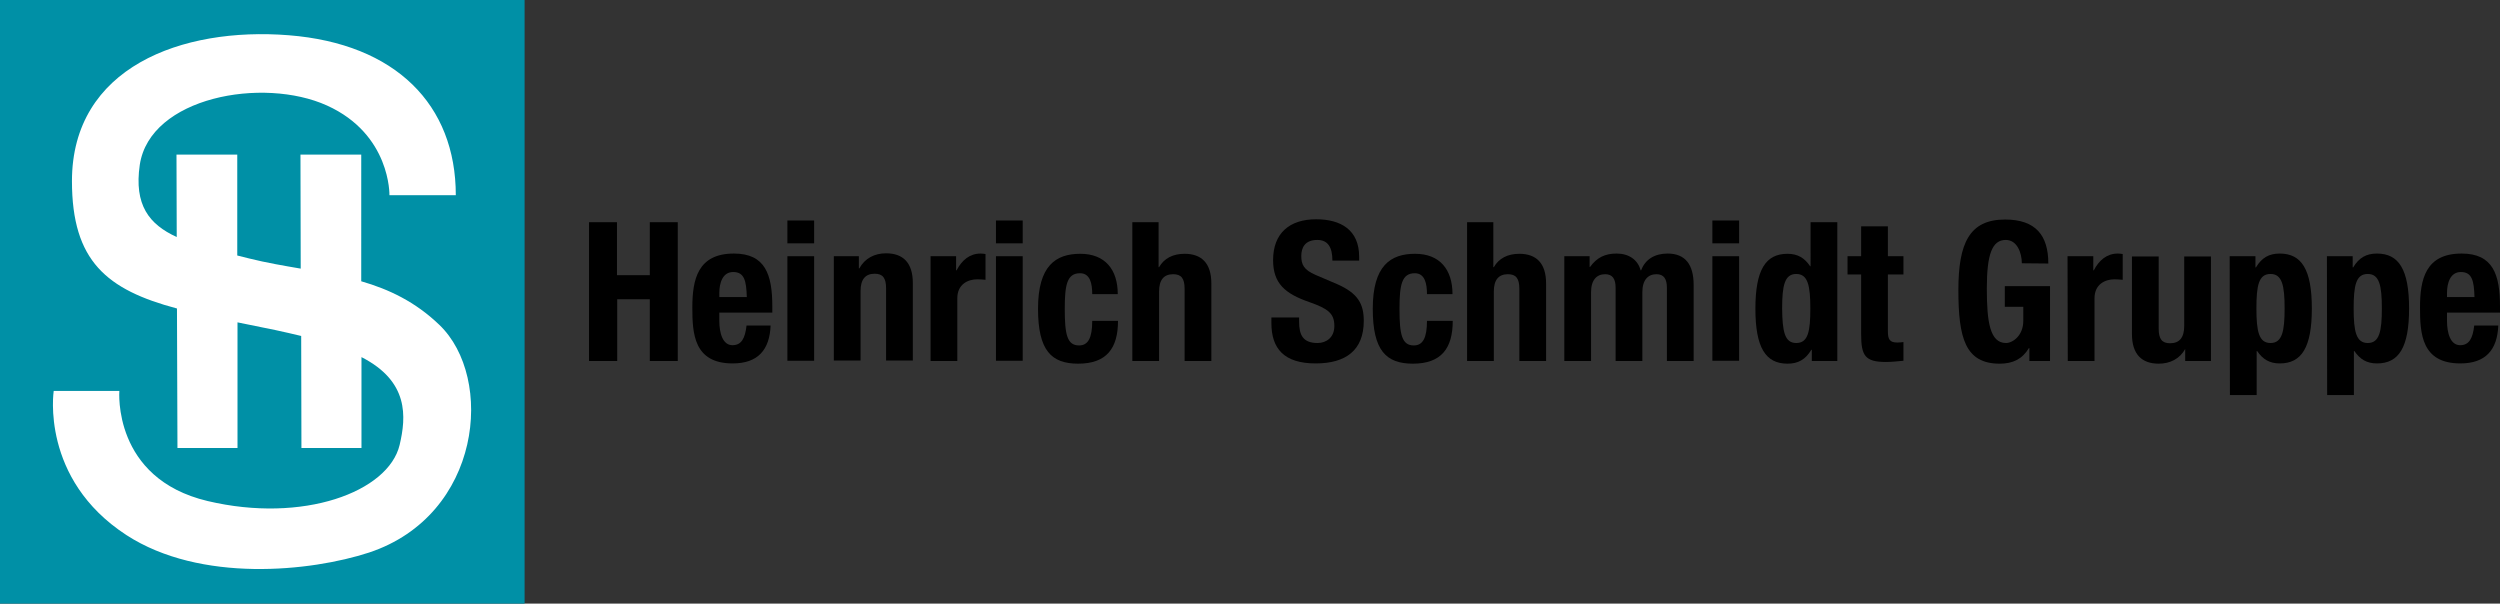
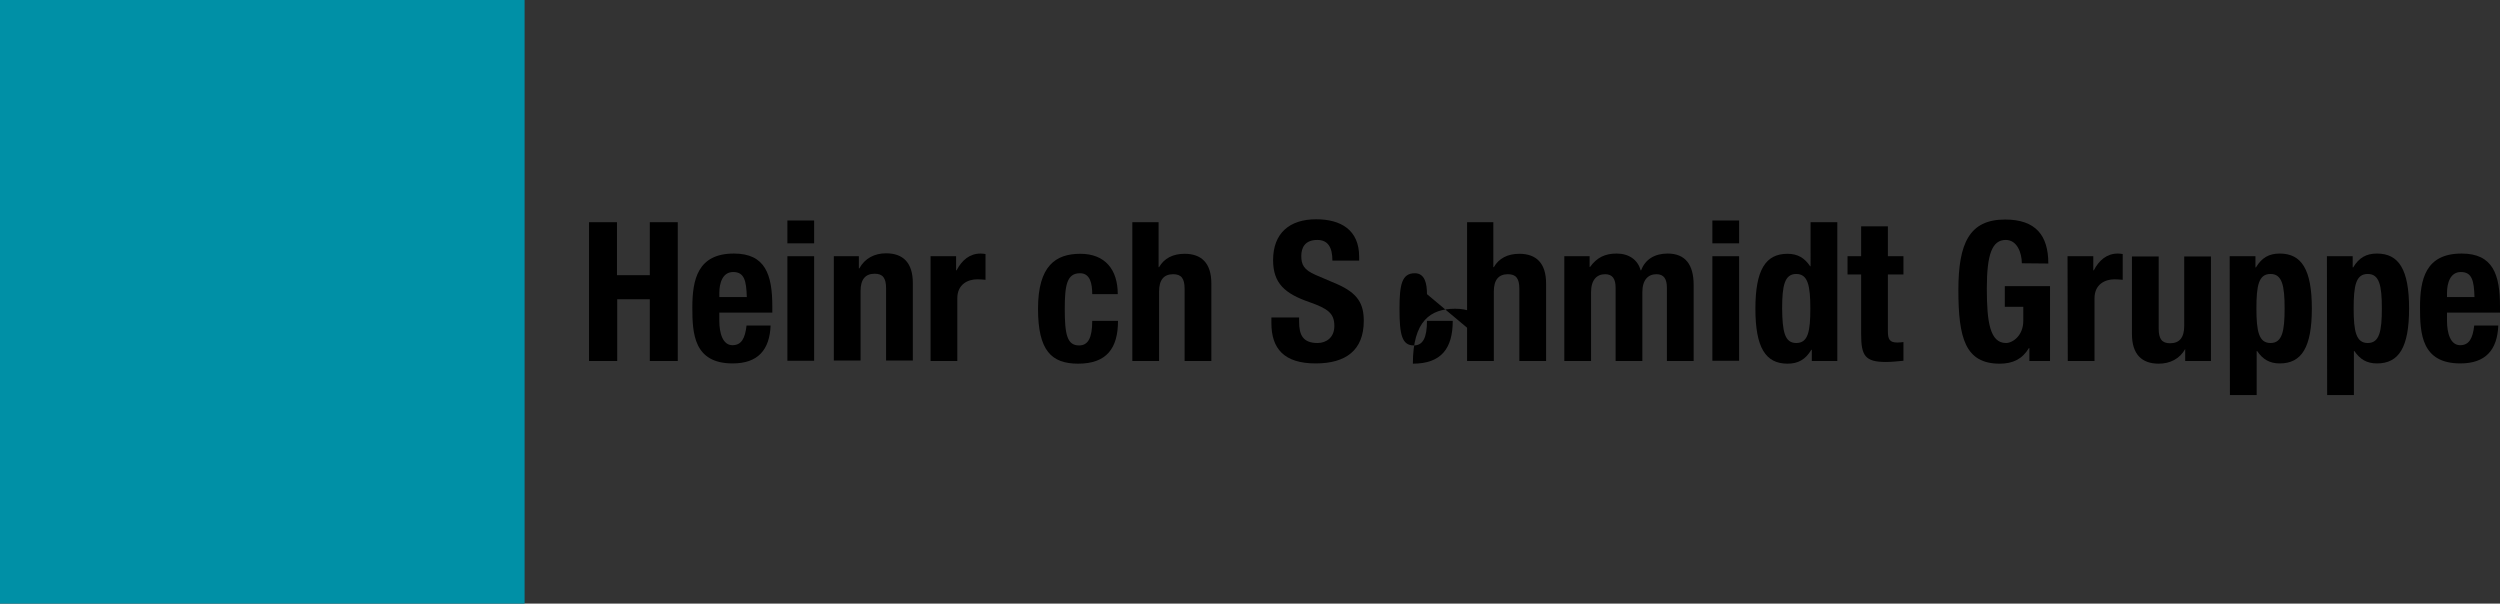
<svg xmlns="http://www.w3.org/2000/svg" id="Ebene_1" x="0px" y="0px" viewBox="0 0 1028.4 248.3" xml:space="preserve">
  <rect x="0" y="0" width="1028.4" height="248.3" fill="#333333" stroke="none" />
  <g>
    <polygon fill="#0090A6" points="0,0 215.8,0 215.8,248.3 0,248.3  " />
-     <path fill="#FFFFFF" d="M72.6,63.6l0.1,33.9c-11.4-5.2-17.6-13.2-15.2-29.7c4.2-27.9,50.7-36.3,77-24.4s25.7,36.9,25.7,36.9h27.3  c0-37.2-24.7-62.3-68.7-65.8s-89.2,13.2-89.2,60c0,32.9,14.3,44.7,43.2,52.4l0.2,57.4h24.7v-51.7c5,1,10.2,2.1,15.7,3.2  c3.7,0.8,7.2,1.6,10.5,2.4l0.1,46.1h24.7v-37.4c19.6,10,18.4,24.6,15.7,36.1c-4.6,19.4-39.8,32.4-79,23.1s-36.3-45.3-36.3-45.3h-27  c0,0-5.6,36.2,29.9,59.3c30.5,19.8,75.9,15,99.8,7.2c46.4-15.4,51.7-71.9,28.9-93.7c-9.9-9.5-20.7-14.6-32.1-17.9V63.6h-25  l0.1,46.9c-7-1.2-14.1-2.4-21.3-4.2c-1.6-0.4-3.2-0.8-4.8-1.2V63.6L72.6,63.6L72.6,63.6z" />
  </g>
  <g>
    <path d="M242.3,91.4h11.5v21.8h13.5V91.4h11.5v57.1h-11.5v-25.4h-13.4v25.4h-11.6V91.4z" />
    <path d="M295.9,128.6v3.4c0,5,1.4,10,5.4,10c3.7,0,5.2-2.8,5.8-8.1h9.9c-0.4,10-5.2,15.6-15.6,15.6c-16,0-16.6-12.3-16.6-23  c0-11.5,2.2-22.2,17.1-22.2c12.9,0,15.8,8.6,15.8,21.8v2.5H295.9z M307.2,122.1c-0.2-6.6-1-10.2-5.6-10.2c-4.4,0-5.7,4.6-5.7,8.6  v1.7h11.3V122.1z" />
    <path d="M323.9,90.7h11v9.4h-11V90.7z M323.9,105.4h11v43h-11V105.4z" />
    <path d="M342.7,105.4h10.6v5h0.2c2.3-4.2,6.3-6.2,11-6.2c6.9,0,11,3.8,11,12.2v31.9h-11v-29.7c0-4.3-1.4-6-4.7-6  c-3.8,0-5.8,2.3-5.8,7.1v28.6h-11v-42.9H342.7z" />
    <path d="M382.7,105.4h10.6v5.8h0.2c2.2-4.2,5.4-6.9,9.9-6.9c0.6,0,1.4,0.1,2,0.2v10.6c-1.1-0.1-2.3-0.2-3.4-0.2  c-3.8,0-8.2,2-8.2,7.8v25.8h-11v-43.1H382.7z" />
-     <path d="M409.7,90.7h11v9.4h-11V90.7z M409.7,105.4h11v43h-11V105.4z" />
    <path d="M449.3,121c0-4.2-0.8-8.6-5-8.6c-5.4,0-6.3,4.8-6.3,14.7c0,10.6,1,15,5.9,15c3.7,0,5.4-3.1,5.4-10.1h10.6  c0,11.3-4.7,17.6-16.4,17.6c-11,0-16.5-5.4-16.5-22.6c0-17.7,7.3-22.6,17.4-22.6c10.2,0,15.4,6.5,15.4,16.6L449.3,121L449.3,121z" />
    <path d="M465.6,91.4h11v18.5h0.2c2.1-3.7,5.8-5.5,10.5-5.5c6.9,0,11,3.8,11,12.2v31.9h-11v-29.7c0-4.3-1.4-6-4.7-6  c-3.8,0-5.8,2.3-5.8,7.1v28.6h-11V91.4H465.6z" />
    <path d="M534.4,130.6v1.7c0,5.4,1.5,8.8,7.6,8.8c3.5,0,6.9-2.2,6.9-7c0-5.2-2.6-7.1-10.2-9.8c-10.2-3.5-15-7.8-15-17.3  c0-11.1,6.8-16.8,17.7-16.8c10.2,0,17.7,4.4,17.7,15.4v1.6h-11c0-5.4-1.8-8.5-6.2-8.5c-5.2,0-6.6,3.3-6.6,6.6c0,3.5,1,5.7,5.9,7.8  l8.9,3.8c8.6,3.8,10.9,8.2,10.9,15.1c0,12.1-7.4,17.5-19.8,17.5c-13,0-18.2-6.1-18.2-16.6v-2.3H534.4z" />
-     <path d="M587,121c0-4.2-0.8-8.6-5-8.6c-5.4,0-6.3,4.8-6.3,14.7c0,10.6,1,15,5.9,15c3.7,0,5.4-3.1,5.4-10.1h10.6  c0,11.3-4.7,17.6-16.4,17.6c-11,0-16.5-5.4-16.5-22.6c0-17.7,7.3-22.6,17.4-22.6c10.2,0,15.4,6.5,15.4,16.6L587,121L587,121z" />
+     <path d="M587,121c0-4.2-0.8-8.6-5-8.6c-5.4,0-6.3,4.8-6.3,14.7c0,10.6,1,15,5.9,15c3.7,0,5.4-3.1,5.4-10.1h10.6  c0,11.3-4.7,17.6-16.4,17.6c0-17.7,7.3-22.6,17.4-22.6c10.2,0,15.4,6.5,15.4,16.6L587,121L587,121z" />
    <path d="M603.3,91.4h11v18.5h0.2c2.1-3.7,5.8-5.5,10.5-5.5c6.9,0,11,3.8,11,12.2v31.9h-11v-29.7c0-4.3-1.4-6-4.7-6  c-3.8,0-5.8,2.3-5.8,7.1v28.6h-11V91.4H603.3z" />
    <path d="M643.3,105.4h10.6v4.4h0.2c2.8-3.9,6.2-5.5,10.9-5.5c5,0,8.7,2.5,9.9,6.9h0.2c1.7-4.6,5.7-6.9,10.9-6.9  c7.3,0,10.7,4.6,10.7,12.9v31.3h-11v-30.1c0-3.6-1.2-5.6-4.3-5.6c-3.5,0-5.8,2.4-5.8,7.4v28.3h-11v-30.1c0-3.6-1.2-5.6-4.3-5.6  c-3.5,0-5.8,2.4-5.8,7.4v28.3h-11v-43.1H643.3z" />
    <path d="M704.4,90.7h11v9.4h-11V90.7z M704.4,105.4h11v43h-11V105.4z" />
    <path d="M745.3,143.9h-0.2c-2.4,4-5.4,5.7-9.8,5.7c-9,0-13.2-6.6-13.2-22.6s4.2-22.6,13.2-22.6c4.2,0,7,1.7,9.3,5.1h0.2V91.4h11  v57.1h-10.5V143.9z M738.9,141.1c4.9,0,5.8-4.8,5.8-14.2s-1-14.2-5.8-14.2s-5.8,4.8-5.8,14.2C733.2,136.3,734.1,141.1,738.9,141.1z  " />
    <path d="M765.6,93.1h11v12.3h6.4v7.5h-6.4v23.3c0,3.4,0.7,4.7,3.9,4.7c0.9,0,1.8-0.1,2.5-0.2v7.7c-2.4,0.2-4.6,0.5-7.2,0.5  c-8.6,0-10.2-2.6-10.2-11.4v-24.6H760v-7.5h5.6V93.1z" />
    <path d="M831.7,108.3c0-4.2-1.9-9.6-6.6-9.6c-5.6,0-7.8,5.8-7.8,20c0,13.8,1.3,22.4,7.9,22.4c2.7,0,7.1-3,7.1-9.1v-5.8h-7.6v-8.5  h18.6v30.8h-8.5v-5.3h-0.2c-2.7,4.5-6.6,6.4-12,6.4c-14.2,0-17-10.6-17-30.3c0-19.2,4.5-29,19.2-29c12.6,0,17.8,6.5,17.8,18.1  L831.7,108.3L831.7,108.3z" />
    <path d="M850.5,105.4h10.6v5.8h0.2c2.2-4.2,5.4-6.9,9.9-6.9c0.6,0,1.4,0.1,2,0.2v10.6c-1.1-0.1-2.3-0.2-3.4-0.2  c-3.8,0-8.2,2-8.2,7.8v25.8h-11L850.5,105.4L850.5,105.4z" />
    <path d="M899.2,143.4H899c-2.3,4.2-6.3,6.2-11,6.2c-6.9,0-11-3.8-11-12.2v-31.9h11v29.7c0,4.3,1.4,6,4.7,6c3.8,0,5.8-2.3,5.8-7.1  v-28.6h11v43h-10.6v-5.1H899.2z" />
    <path d="M917.2,105.4h10.6v4.6h0.2c2.4-4,5.4-5.7,9.8-5.7c9,0,13.2,6.6,13.2,22.6s-4.2,22.6-13.2,22.6c-4.2,0-7-1.7-9.3-5.1h-0.2  v18.1h-11L917.2,105.4L917.2,105.4z M934,141.1c4.8,0,5.8-4.8,5.8-14.2s-1-14.2-5.8-14.2c-4.9,0-5.8,4.8-5.8,14.2  C928.2,136.3,929.2,141.1,934,141.1z" />
    <path d="M957.2,105.4h10.6v4.6h0.2c2.4-4,5.4-5.7,9.8-5.7c9,0,13.2,6.6,13.2,22.6s-4.2,22.6-13.2,22.6c-4.2,0-7-1.7-9.3-5.1h-0.2  v18.1h-11L957.2,105.4L957.2,105.4z M974,141.1c4.8,0,5.8-4.8,5.8-14.2s-1-14.2-5.8-14.2c-4.9,0-5.8,4.8-5.8,14.2  C968.2,136.3,969.2,141.1,974,141.1z" />
    <path d="M1006.6,128.6v3.4c0,5,1.4,10,5.4,10c3.7,0,5.2-2.8,5.8-8.1h9.9c-0.4,10-5.2,15.6-15.6,15.6c-16,0-16.6-12.3-16.6-23  c0-11.5,2.2-22.2,17.1-22.2c12.9,0,15.8,8.6,15.8,21.8v2.5H1006.6z M1017.9,122.1c-0.2-6.6-1-10.2-5.6-10.2c-4.4,0-5.7,4.6-5.7,8.6  v1.7h11.3V122.1z" />
  </g>
</svg>